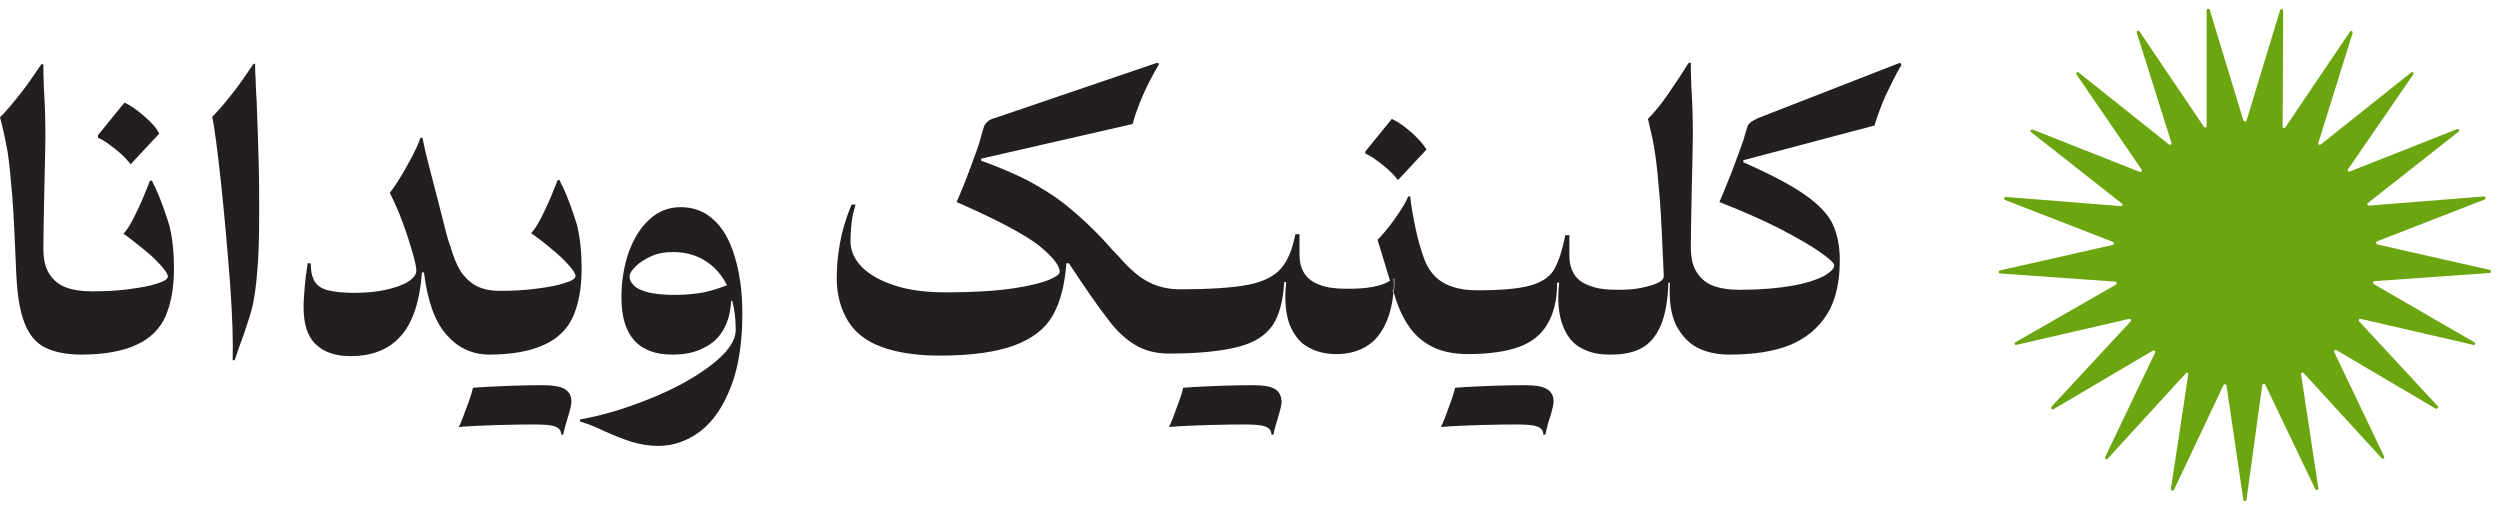
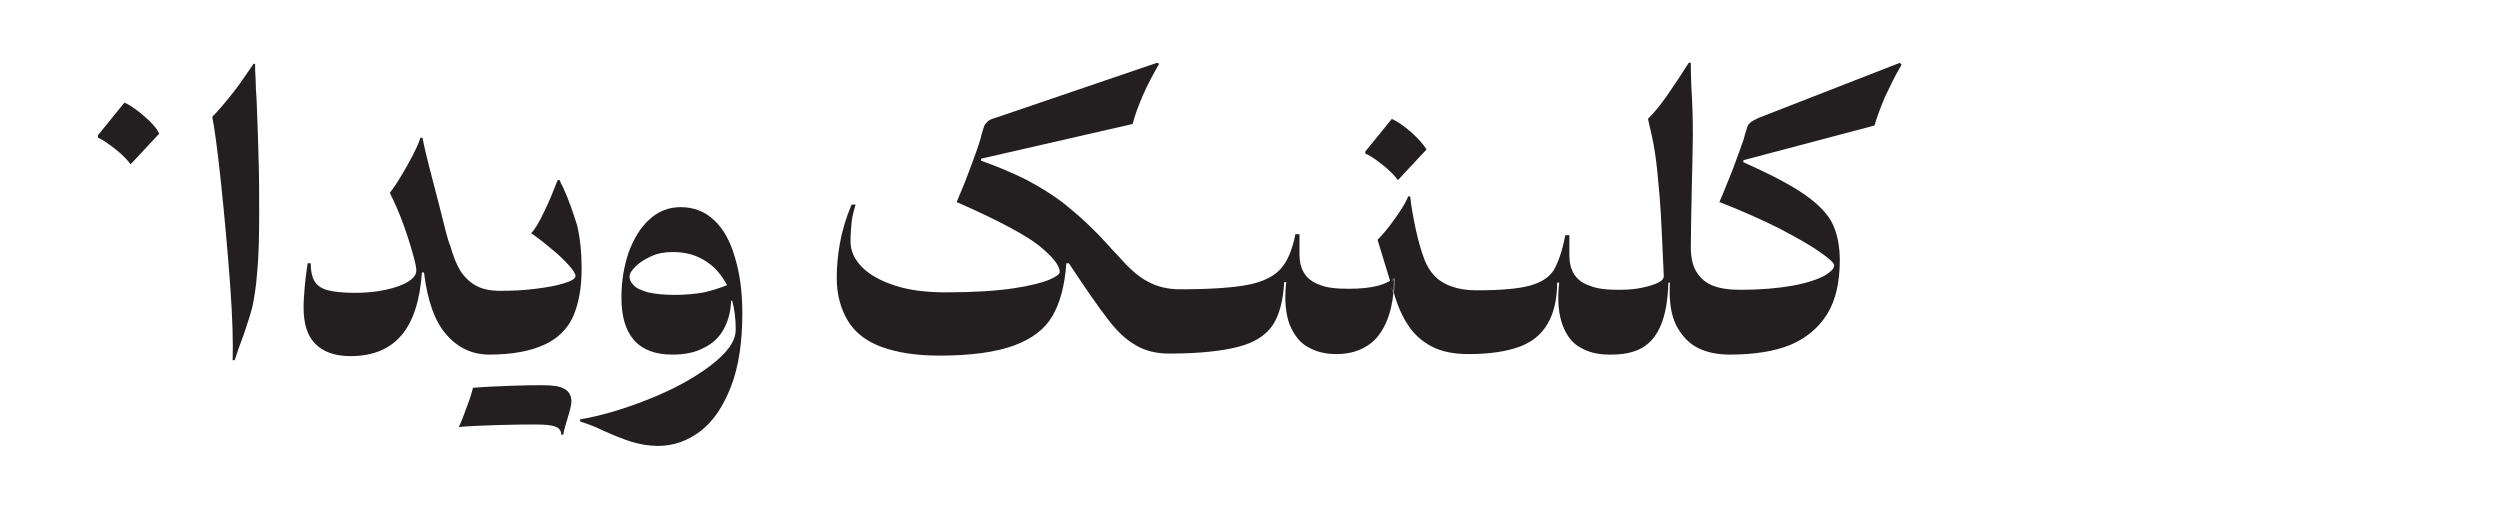
<svg xmlns="http://www.w3.org/2000/svg" version="1.1" id="Layer_1" x="0px" y="0px" viewBox="0 0 490 100" style="enable-background:new 0 0 490 100;" xml:space="preserve">
  <style type="text/css">
	.nf0{fill:#231F20;}
	.nf1{fill:#6BA50F;}
</style>
  <g>
    <g>
-       <path class="nf0" d="M34.1,52.6c0,3.9-0.6,7-1.7,9.5c-1.1,2.4-3,4.3-5.7,5.5c-2.6,1.2-6.2,1.9-10.7,1.9c-3,0-5.4-0.5-7.2-1.4    s-3.1-2.5-4-4.8s-1.4-5.4-1.6-9.4C2.9,47.2,2.7,42,2.4,38.4c-0.3-3.7-0.6-6.6-0.9-8.6C1.1,27.7,0.7,25.5,0,23    c1.3-1.3,2.7-3,4.2-4.9s2.7-3.8,3.9-5.5h0.4c0,0.8,0,2.3,0.1,4.6c0.2,3.1,0.3,6.3,0.3,9.4c0,2-0.1,5.3-0.2,10.1    c-0.1,5.2-0.2,9.2-0.2,12c0,1.9,0.3,3.5,1,4.7s1.7,2.2,3.1,2.8s3.3,0.9,5.5,0.9c2.4,0,4.7-0.1,7-0.4c2.3-0.3,4.1-0.6,5.6-1.1    c1.4-0.4,2.2-0.9,2.2-1.4c0-0.4-0.4-1.1-1.3-2.1c-0.9-1-2-2.1-3.4-3.2s-2.7-2.2-4-3.1c0.8-0.8,1.6-2.2,2.6-4.3    c1-2,1.8-4.1,2.6-6.1h0.4c0.1,0.3,0.3,0.8,0.7,1.5c1.1,2.4,1.9,4.8,2.7,7.3C33.8,46.6,34.1,49.5,34.1,52.6z" />
      <path class="nf0" d="M28.3,22.8c-1.4-1.2-2.6-2.1-3.9-2.7l-5.2,6.4V27c1,0.4,2.1,1.2,3.5,2.3s2.3,2.1,2.9,2.9l5.6-6    C30.7,25.1,29.7,24,28.3,22.8z" />
      <path class="nf0" d="M50,12.5c0,0.8,0,1.8,0.1,3c0,1.2,0.1,2.6,0.2,4.2c0.2,4.6,0.3,8.6,0.4,12c0.1,3.4,0.1,6.8,0.1,10    c0,4.9-0.1,8.8-0.4,11.7c-0.2,2.9-0.6,5.1-0.9,6.6c-0.4,1.6-1,3.4-1.7,5.5c-0.8,2.1-1.4,3.8-1.8,5.1h-0.4c0.1-3.1,0-8.1-0.5-14.9    c-0.5-6.7-1.1-13.4-1.8-20S42,24.8,41.6,22.9c1.3-1.3,2.7-3,4.2-4.9s2.7-3.8,3.9-5.5H50z" />
      <path class="nf0" d="M110.6,76.2c-0.9-0.5-2.3-0.7-4.2-0.7c-1.4,0-3.4,0-6,0.1s-5.1,0.2-7.7,0.4c-0.2,0.9-0.6,2.2-1.3,4    c-0.6,1.7-1.1,3-1.5,3.7c2.1-0.2,4.7-0.3,8-0.4c3.2-0.1,5.5-0.1,6.9-0.1c1.9,0,3.2,0.1,4,0.4s1.2,0.8,1.2,1.6h0.4    c0.1-0.5,0.2-1.1,0.4-1.7c0.2-0.6,0.3-1.1,0.5-1.7c0.2-0.7,0.4-1.3,0.5-1.8s0.2-0.9,0.2-1.3C112,77.5,111.5,76.7,110.6,76.2z" />
      <path class="nf0" d="M114,52.6c0,3.9-0.6,7-1.7,9.5c-1.1,2.4-3,4.3-5.7,5.5c-2.6,1.2-6.2,1.9-10.7,1.9c-3.3,0-6.1-1.3-8.3-3.8    c-2.3-2.5-3.8-6.6-4.5-12.3h-0.4c-0.4,5.5-1.7,9.6-4,12.3s-5.6,4.1-10,4.1c-3,0-5.3-0.8-6.9-2.4c-1.6-1.6-2.3-4-2.3-7.2    c0-1.1,0.1-2.3,0.2-3.7c0.1-1.4,0.3-3,0.6-4.9h0.6c0,1.6,0.3,2.8,0.8,3.6s1.4,1.4,2.6,1.7c1.2,0.3,3,0.5,5.2,0.5s4.3-0.2,6.1-0.6    c1.8-0.4,3.3-0.9,4.4-1.6c1.1-0.7,1.6-1.4,1.6-2.2c0-0.5-0.2-1.6-0.7-3.3c-0.5-1.8-1.1-3.7-1.9-5.9s-1.7-4.2-2.6-6    c0.8-1,2-2.8,3.5-5.5s2.3-4.5,2.5-5.3h0.4c0.3,1.5,0.7,3.3,1.3,5.6c0.6,2.3,1.3,5,2.1,8.1c1,4,1.6,6.4,1.9,7.1    c0,0.1,0,0.2,0.1,0.2c0.6,2.2,1.3,3.9,2.1,5.2c0.9,1.3,2,2.3,3.2,2.9S96.2,57,98,57c2.4,0,4.7-0.1,7-0.4c2.3-0.3,4.1-0.6,5.6-1.1    c1.4-0.4,2.2-0.9,2.2-1.4c0-0.4-0.4-1.1-1.3-2.1s-2-2.1-3.4-3.2c-1.4-1.2-2.7-2.2-4-3.1c0.8-0.8,1.6-2.2,2.6-4.3    c1-2,1.8-4.1,2.6-6.1h0.4c0.1,0.3,0.3,0.8,0.7,1.5c1.1,2.4,1.9,4.8,2.7,7.3C113.7,46.6,114,49.5,114,52.6z" />
      <path class="nf0" d="M144,50.3c-0.9-3.1-2.3-5.6-4.1-7.2c-1.8-1.7-4-2.5-6.5-2.5c-2.3,0-4.4,0.8-6.1,2.4c-1.8,1.6-3.1,3.8-4.1,6.5    c-0.9,2.7-1.4,5.6-1.4,8.8c0,3.7,0.8,6.5,2.5,8.4s4.2,2.8,7.5,2.8c2.4,0,4.4-0.4,6.1-1.3c1.7-0.8,3-2,3.9-3.6s1.4-3.4,1.5-5.6    l0.2-0.1c0.5,1.8,0.7,3.7,0.7,5.7c0,2.3-1.7,4.6-5,7.1s-7.4,4.7-12.2,6.6s-9.2,3.2-13.3,3.9v0.4c0.6,0.2,1.2,0.4,2,0.7    c0.8,0.3,1.5,0.6,2.3,1c2.2,1,4.2,1.8,5.8,2.3c1.7,0.5,3.4,0.8,5.2,0.8c3,0,5.8-1,8.3-2.9s4.5-4.9,6-8.8s2.2-8.7,2.2-14.3    C145.5,57.2,145,53.5,144,50.3z M138,57.3c-1.7,0.3-3.6,0.5-5.8,0.5c-2.1,0-3.9-0.2-5.2-0.5c-1.3-0.4-2.3-0.8-2.8-1.4    c-0.6-0.6-0.8-1.1-0.8-1.7c0-0.6,0.4-1.2,1.2-2c0.8-0.8,1.8-1.4,3.1-2s2.7-0.8,4.2-0.8c2.5,0,4.7,0.6,6.6,1.9c1.7,1.1,3,2.7,4,4.6    C140.7,56.6,139.3,57,138,57.3z" />
-       <path class="nf0" d="M249.8,76.2c-0.9-0.5-2.3-0.7-4.2-0.7c-1.4,0-3.4,0-6,0.1s-5.1,0.2-7.7,0.4c-0.2,0.9-0.6,2.2-1.3,4    c-0.6,1.7-1.1,3-1.5,3.7c2.1-0.2,4.7-0.3,8-0.4c3.2-0.1,5.5-0.1,6.9-0.1c1.9,0,3.2,0.1,4,0.4s1.2,0.8,1.2,1.6h0.4    c0.1-0.5,0.2-1.1,0.4-1.7s0.3-1.1,0.5-1.7c0.2-0.7,0.4-1.3,0.5-1.8s0.2-0.9,0.2-1.3C251.1,77.5,250.7,76.7,249.8,76.2z" />
      <path class="nf0" d="M272.4,55.3l0.4,1.3c0.1,0.3,0.2,0.6,0.3,0.9c0.1-0.9,0.1-1.9,0.1-2.9C273,54.9,272.7,55.1,272.4,55.3z     M276.7,26c-1.4-1.2-2.6-2.1-3.9-2.7l-5.2,6.4v0.4c1,0.4,2.1,1.2,3.5,2.3s2.3,2.1,2.9,2.9l5.6-6C279,28.3,278,27.2,276.7,26z     M272.4,55.3l0.4,1.3c0.1,0.3,0.2,0.6,0.3,0.9c0.1-0.9,0.1-1.9,0.1-2.9C273,54.9,272.7,55.1,272.4,55.3z" />
-       <path class="nf0" d="M303.1,76.2c-0.9-0.5-2.3-0.7-4.2-0.7c-1.4,0-3.4,0-6,0.1s-5.1,0.2-7.7,0.4c-0.2,0.9-0.6,2.2-1.3,4    c-0.6,1.7-1.1,3-1.5,3.7c2.1-0.2,4.7-0.3,8-0.4c3.2-0.1,5.5-0.1,6.9-0.1c1.9,0,3.2,0.1,4,0.4s1.2,0.8,1.2,1.6h0.4    c0.1-0.5,0.2-1.1,0.4-1.7c0.1-0.6,0.3-1.1,0.5-1.7c0.2-0.7,0.4-1.3,0.5-1.8s0.2-0.9,0.2-1.3C304.5,77.5,304,76.7,303.1,76.2z" />
      <path class="nf0" d="M372.7,12.7c-1.2,2-2.2,4.1-3.2,6.2c-0.9,2.1-1.6,4-2.1,5.7l-25.7,6.8v0.4c5.4,2.4,9.4,4.5,12.1,6.4    s4.5,3.8,5.4,5.7s1.4,4.3,1.4,7.1c0,4.3-0.8,7.9-2.5,10.6c-1.7,2.7-4.1,4.7-7.2,6c-3.2,1.3-7.2,1.9-11.9,1.9l0,0    c-2.3,0-4.4-0.4-6.2-1.3c-1.8-0.9-3.2-2.4-4.3-4.5c-1-2.1-1.4-4.8-1.2-8.3H327c-0.1,3.5-0.6,6.3-1.5,8.4s-2.1,3.5-3.7,4.4    s-3.6,1.3-6,1.3c-0.1,0-0.3,0-0.4,0l0,0c-2.1,0-3.9-0.4-5.5-1.3c-1.6-0.8-2.8-2.3-3.6-4.4c-0.8-2.1-1.1-4.9-0.7-8.4h-0.4    c0,3.4-0.7,6.1-1.9,8.1c-1.2,2.1-3.1,3.6-5.6,4.5s-5.8,1.4-9.9,1.4c-2.9,0-5.3-0.5-7.2-1.5s-3.5-2.4-4.7-4.3    c-1.1-1.7-2-3.7-2.7-6.2c0.1-0.9,0.1-1.9,0.1-2.9c-0.2,0.2-0.5,0.5-0.8,0.7L270,47c0.9-0.9,2.1-2.3,3.3-4s2.2-3.2,2.7-4.5h0.4    c0.2,2,0.6,4.1,1.1,6.5c0.5,2.3,1.1,4.3,1.7,5.9c0.5,1.3,1.2,2.4,2.1,3.3c0.9,0.9,2.1,1.6,3.4,2c1.4,0.5,3,0.7,4.8,0.7    c4.6,0,8.1-0.3,10.3-0.9c2.2-0.6,3.8-1.6,4.7-3c0.9-1.5,1.7-3.8,2.3-6.9h0.8v4c0,1.4,0.3,2.6,0.9,3.6s1.6,1.8,3.1,2.3    c1.4,0.6,3.3,0.8,5.6,0.8c1.7,0,3.2-0.1,4.6-0.4c1.4-0.3,2.4-0.6,3.2-1c0.8-0.4,1.1-0.8,1.1-1.3c-0.3-6.6-0.5-11.7-0.8-15.4    c-0.3-3.7-0.6-6.6-0.9-8.6c-0.3-2.1-0.8-4.3-1.4-6.8c1.3-1.3,2.6-2.9,3.9-4.8c1.4-2,2.7-4,4.1-6.2h0.4c0,0.8,0,2.3,0.1,4.6    c0.2,3.1,0.3,6.3,0.3,9.4c0,2-0.1,5.3-0.2,10.1c-0.1,5.2-0.2,9.2-0.2,12c0,1.9,0.3,3.5,1,4.7s1.7,2.2,3.1,2.8s3.3,0.9,5.5,0.9    c4.1,0,7.5-0.3,10.3-0.8s4.8-1.2,6.2-1.9c1.3-0.8,2-1.4,2-2.1c0-0.4-0.9-1.3-2.8-2.6c-1.8-1.3-4.5-2.8-7.9-4.6    c-3.4-1.7-7.4-3.5-11.8-5.2c0.6-1.3,1.4-3.4,2.5-6.1c1-2.7,1.8-4.8,2.3-6.3c0-0.2,0.1-0.3,0.1-0.4s0.1-0.3,0.1-0.4    c0.2-0.7,0.4-1.2,0.5-1.6s0.4-0.6,0.7-0.9c0.3-0.2,0.8-0.5,1.5-0.8l27.7-10.8L372.7,12.7z" />
      <path class="nf0" d="M272.8,56.6c0.1,0.3,0.2,0.6,0.3,0.9c-0.2,2-0.6,3.7-1.2,5.2c-0.9,2.2-2.1,3.9-3.8,5    c-1.7,1.1-3.7,1.7-6.1,1.7c-2.1,0-3.9-0.4-5.5-1.3c-1.6-0.8-2.8-2.3-3.7-4.4c-0.8-2.1-1.1-4.9-0.7-8.4h-0.4    c-0.2,3.7-1,6.6-2.3,8.5c-1.4,2-3.6,3.4-6.8,4.2c-3.1,0.8-7.6,1.3-13.5,1.3l0,0c-2.6,0-4.8-0.6-6.6-1.7c-1.9-1.1-3.7-2.8-5.4-5.1    c-1.8-2.3-4.3-5.9-7.6-10.9H209c-0.3,4.3-1.2,7.7-2.7,10.3c-1.5,2.6-4,4.5-7.5,5.8s-8.4,2-14.7,2c-4.5,0-8.3-0.6-11.3-1.7    s-5.2-2.8-6.6-5.1c-1.4-2.3-2.2-5.1-2.2-8.4c0-2.2,0.2-4.5,0.6-6.7c0.4-2.3,1.1-4.8,2.3-7.7h0.8c-0.4,1.3-0.7,2.5-0.8,3.6    s-0.2,2.3-0.2,3.6c0,1.9,0.8,3.6,2.3,5.1s3.7,2.7,6.5,3.6c2.8,0.9,6.1,1.3,9.9,1.3c5.5,0,10-0.3,13.3-0.8s5.6-1.1,7-1.7    s2-1.1,2-1.5c0-1.3-1.4-3-4.1-5.2c-2.7-2.1-8.1-5-16.1-8.5c0.6-1.4,1.5-3.5,2.5-6.2s1.8-4.8,2.2-6.3l0.2-0.8    c0.2-0.7,0.4-1.3,0.5-1.6c0.1-0.3,0.4-0.6,0.7-0.9s0.8-0.5,1.5-0.7l31.7-10.8l0.4,0.2c-1.2,2.1-2.3,4.1-3.2,6.2s-1.6,4-2,5.6    l-29.7,6.8v0.4c3.4,1.2,6.4,2.5,9,3.8c2.6,1.4,4.9,2.8,7,4.4c2,1.6,4,3.3,6,5.3c0.8,0.8,1.7,1.7,2.5,2.6c0.8,0.9,1.6,1.8,2.5,2.7    c2,2.3,3.9,4,5.7,4.9c1.8,1,3.9,1.5,6.3,1.5c5.9,0,10.4-0.3,13.4-0.9c3-0.6,5.1-1.7,6.4-3.2c1.3-1.5,2.2-3.7,2.8-6.7h0.8v4    c0,1.4,0.3,2.6,0.9,3.6c0.6,1,1.6,1.8,3,2.3c1.4,0.6,3.3,0.8,5.7,0.8l0,0c2.4,0,4.3-0.2,5.8-0.6c1.1-0.3,2-0.7,2.7-1.2V56.6z" />
    </g>
-     <path class="nf1" d="M440.3,23.7L446.9,2c0.1-0.3,0.6-0.3,0.6,0.1l-0.1,22.7c0,0.3,0.4,0.4,0.5,0.2l12.7-18.8   c0.2-0.3,0.6-0.1,0.5,0.3L454.4,28c-0.1,0.3,0.2,0.5,0.5,0.3l17.7-14.1c0.3-0.2,0.6,0.1,0.4,0.4l-12.8,18.6   c-0.2,0.2,0.1,0.6,0.4,0.4l21-8.3c0.3-0.1,0.6,0.3,0.3,0.5l-17.8,14c-0.2,0.2-0.1,0.6,0.2,0.5l22.6-1.8c0.3,0,0.4,0.4,0.1,0.6   l-21.1,8.2c-0.3,0.1-0.2,0.5,0,0.6l22.1,5c0.3,0.1,0.3,0.6,0,0.6l-22.6,1.6c-0.3,0-0.4,0.4-0.1,0.6L485,67.1   c0.3,0.2,0.1,0.6-0.2,0.5l-22.1-5.1c-0.3-0.1-0.5,0.3-0.3,0.5l15.4,16.6c0.2,0.3-0.1,0.6-0.4,0.5l-19.5-11.5   c-0.3-0.1-0.5,0.1-0.4,0.4l9.8,20.5c0.1,0.3-0.3,0.6-0.5,0.3l-15.3-16.7c-0.2-0.2-0.6,0-0.5,0.2l3.4,22.4c0.1,0.3-0.4,0.5-0.6,0.2   L444,75.4c-0.1-0.3-0.5-0.2-0.6,0.1L440.3,98c0,0.3-0.5,0.3-0.6,0l-3.3-22.4c0-0.3-0.4-0.4-0.6-0.1L426.1,96   c-0.1,0.3-0.6,0.2-0.6-0.2l3.4-22.4c0-0.3-0.3-0.5-0.5-0.2l-15.3,16.7c-0.2,0.3-0.6,0-0.5-0.3l9.8-20.5c0.1-0.3-0.2-0.5-0.4-0.4   l-19.5,11.5c-0.3,0.2-0.6-0.2-0.4-0.5L417.6,63c0.2-0.2,0-0.6-0.3-0.5l-22.1,5.1c-0.3,0.1-0.5-0.4-0.2-0.5l19.7-11.3   c0.3-0.1,0.2-0.5-0.1-0.6L392,53.6c-0.3,0-0.4-0.5,0-0.6l22.1-5c0.3-0.1,0.3-0.5,0-0.6L393,39.2c-0.3-0.1-0.2-0.6,0.1-0.6l22.6,1.8   c0.3,0,0.4-0.3,0.2-0.5l-17.8-14c-0.3-0.2,0-0.6,0.3-0.5l21,8.3c0.3,0.1,0.5-0.2,0.4-0.4L407,14.6c-0.2-0.3,0.2-0.6,0.4-0.4   l17.7,14.1c0.2,0.2,0.6,0,0.5-0.3l-6.8-21.6c-0.1-0.3,0.3-0.5,0.5-0.3L432,24.9c0.2,0.2,0.5,0.1,0.5-0.2l0-22.7   c0-0.3,0.5-0.4,0.6-0.1l6.6,21.7C439.8,23.9,440.2,23.9,440.3,23.7z" />
  </g>
</svg>